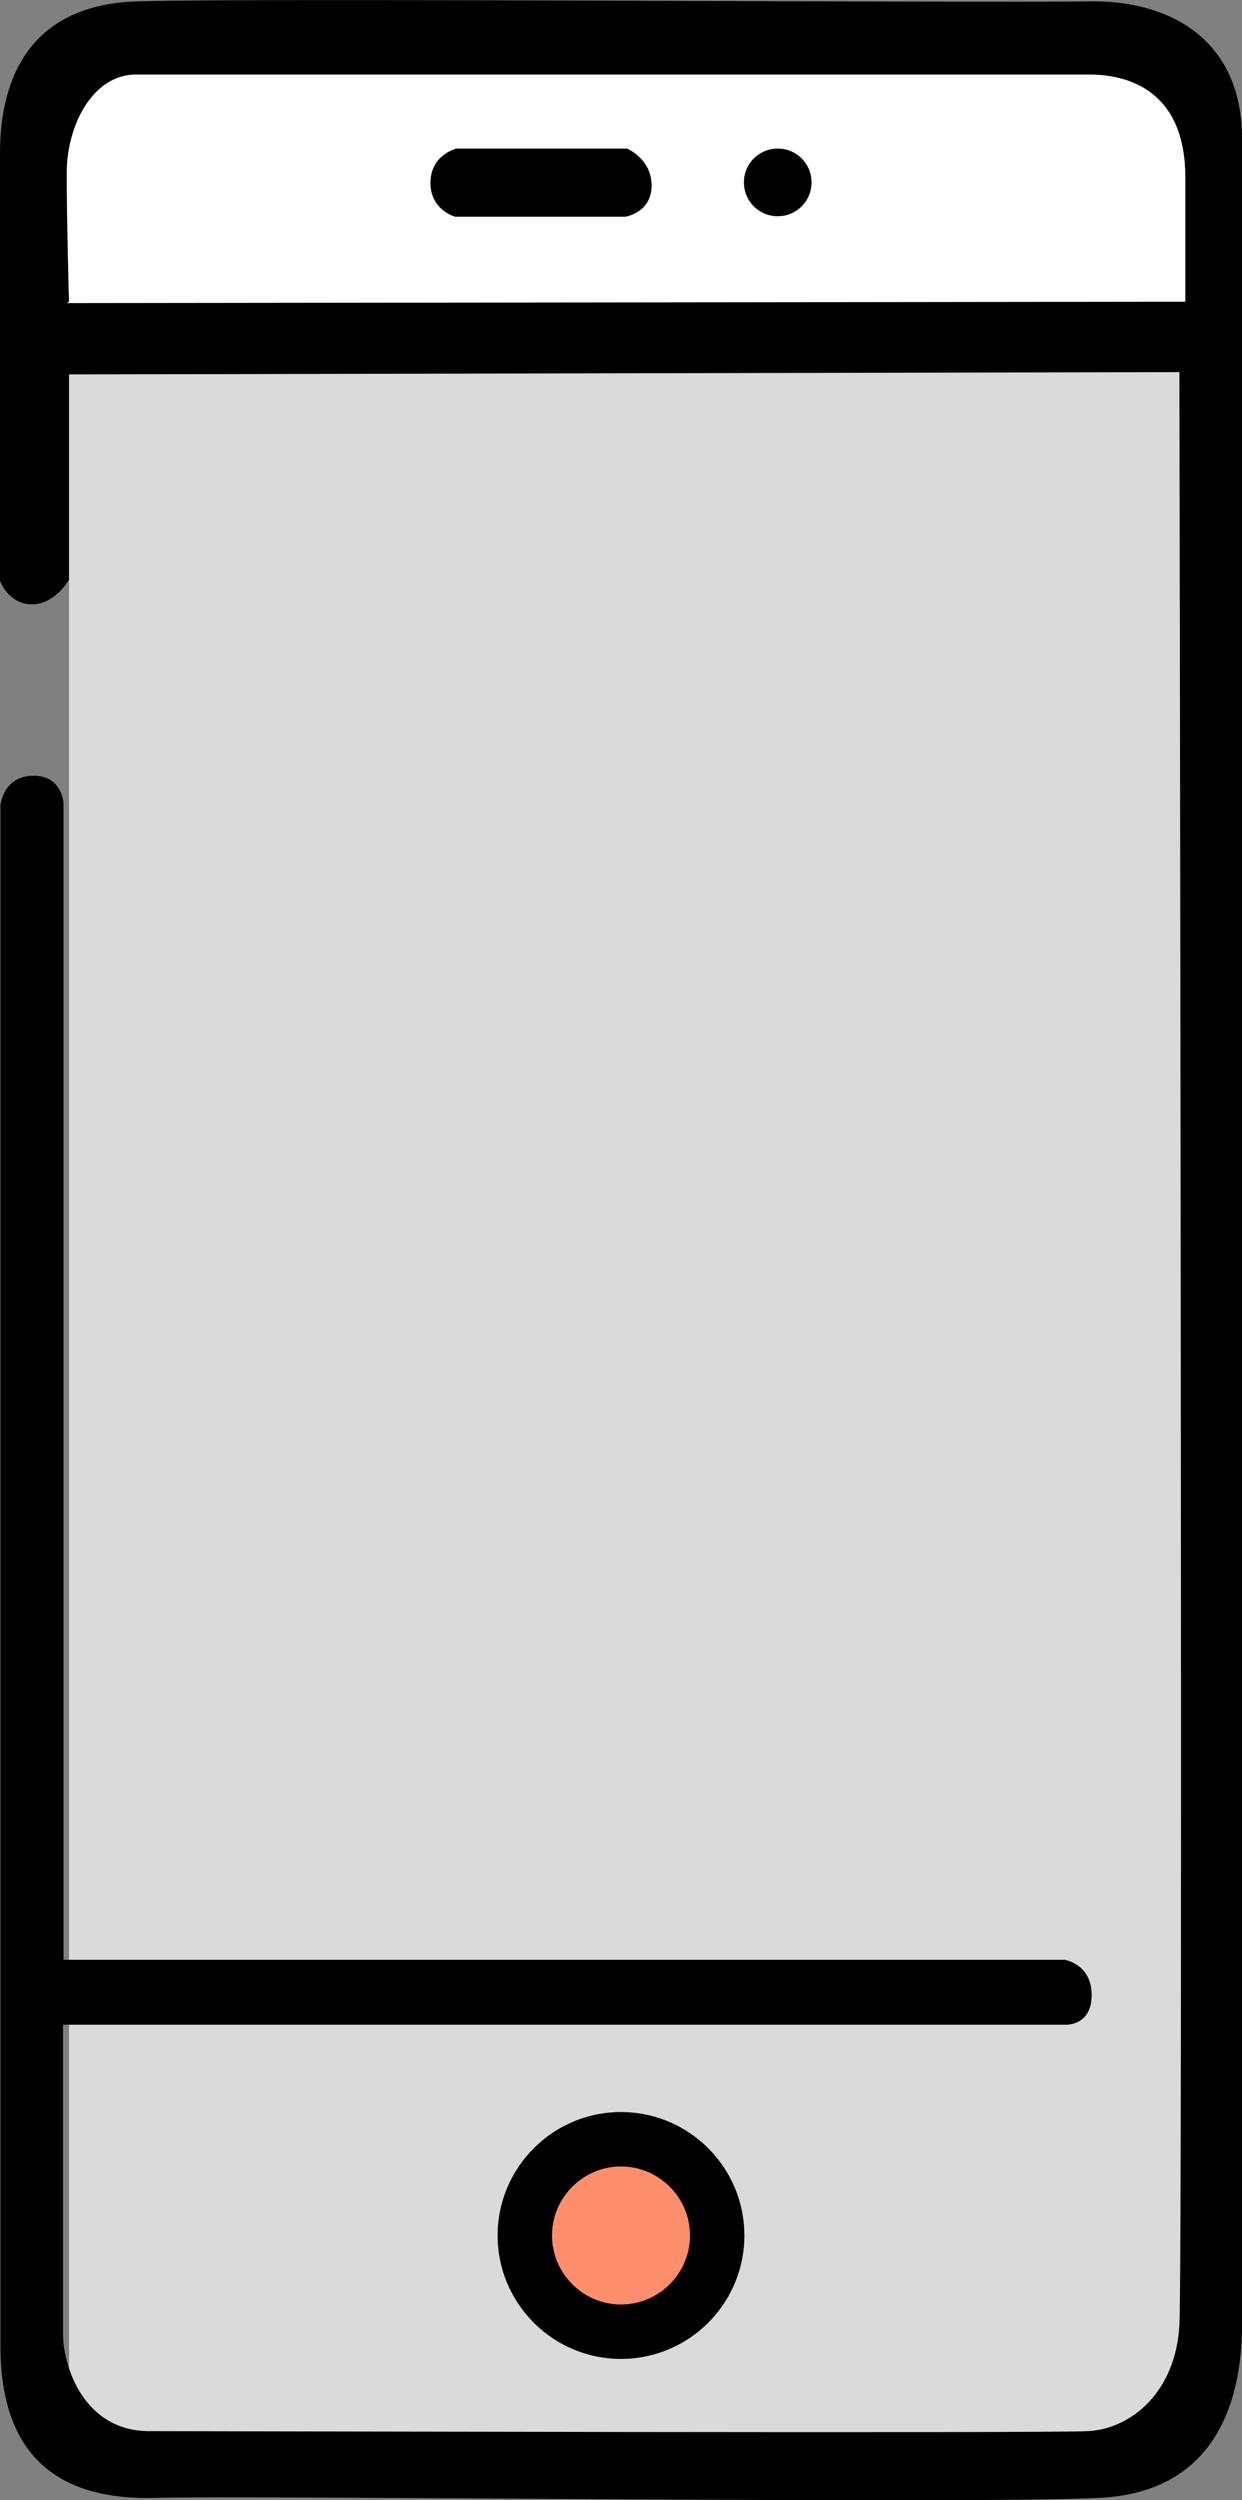
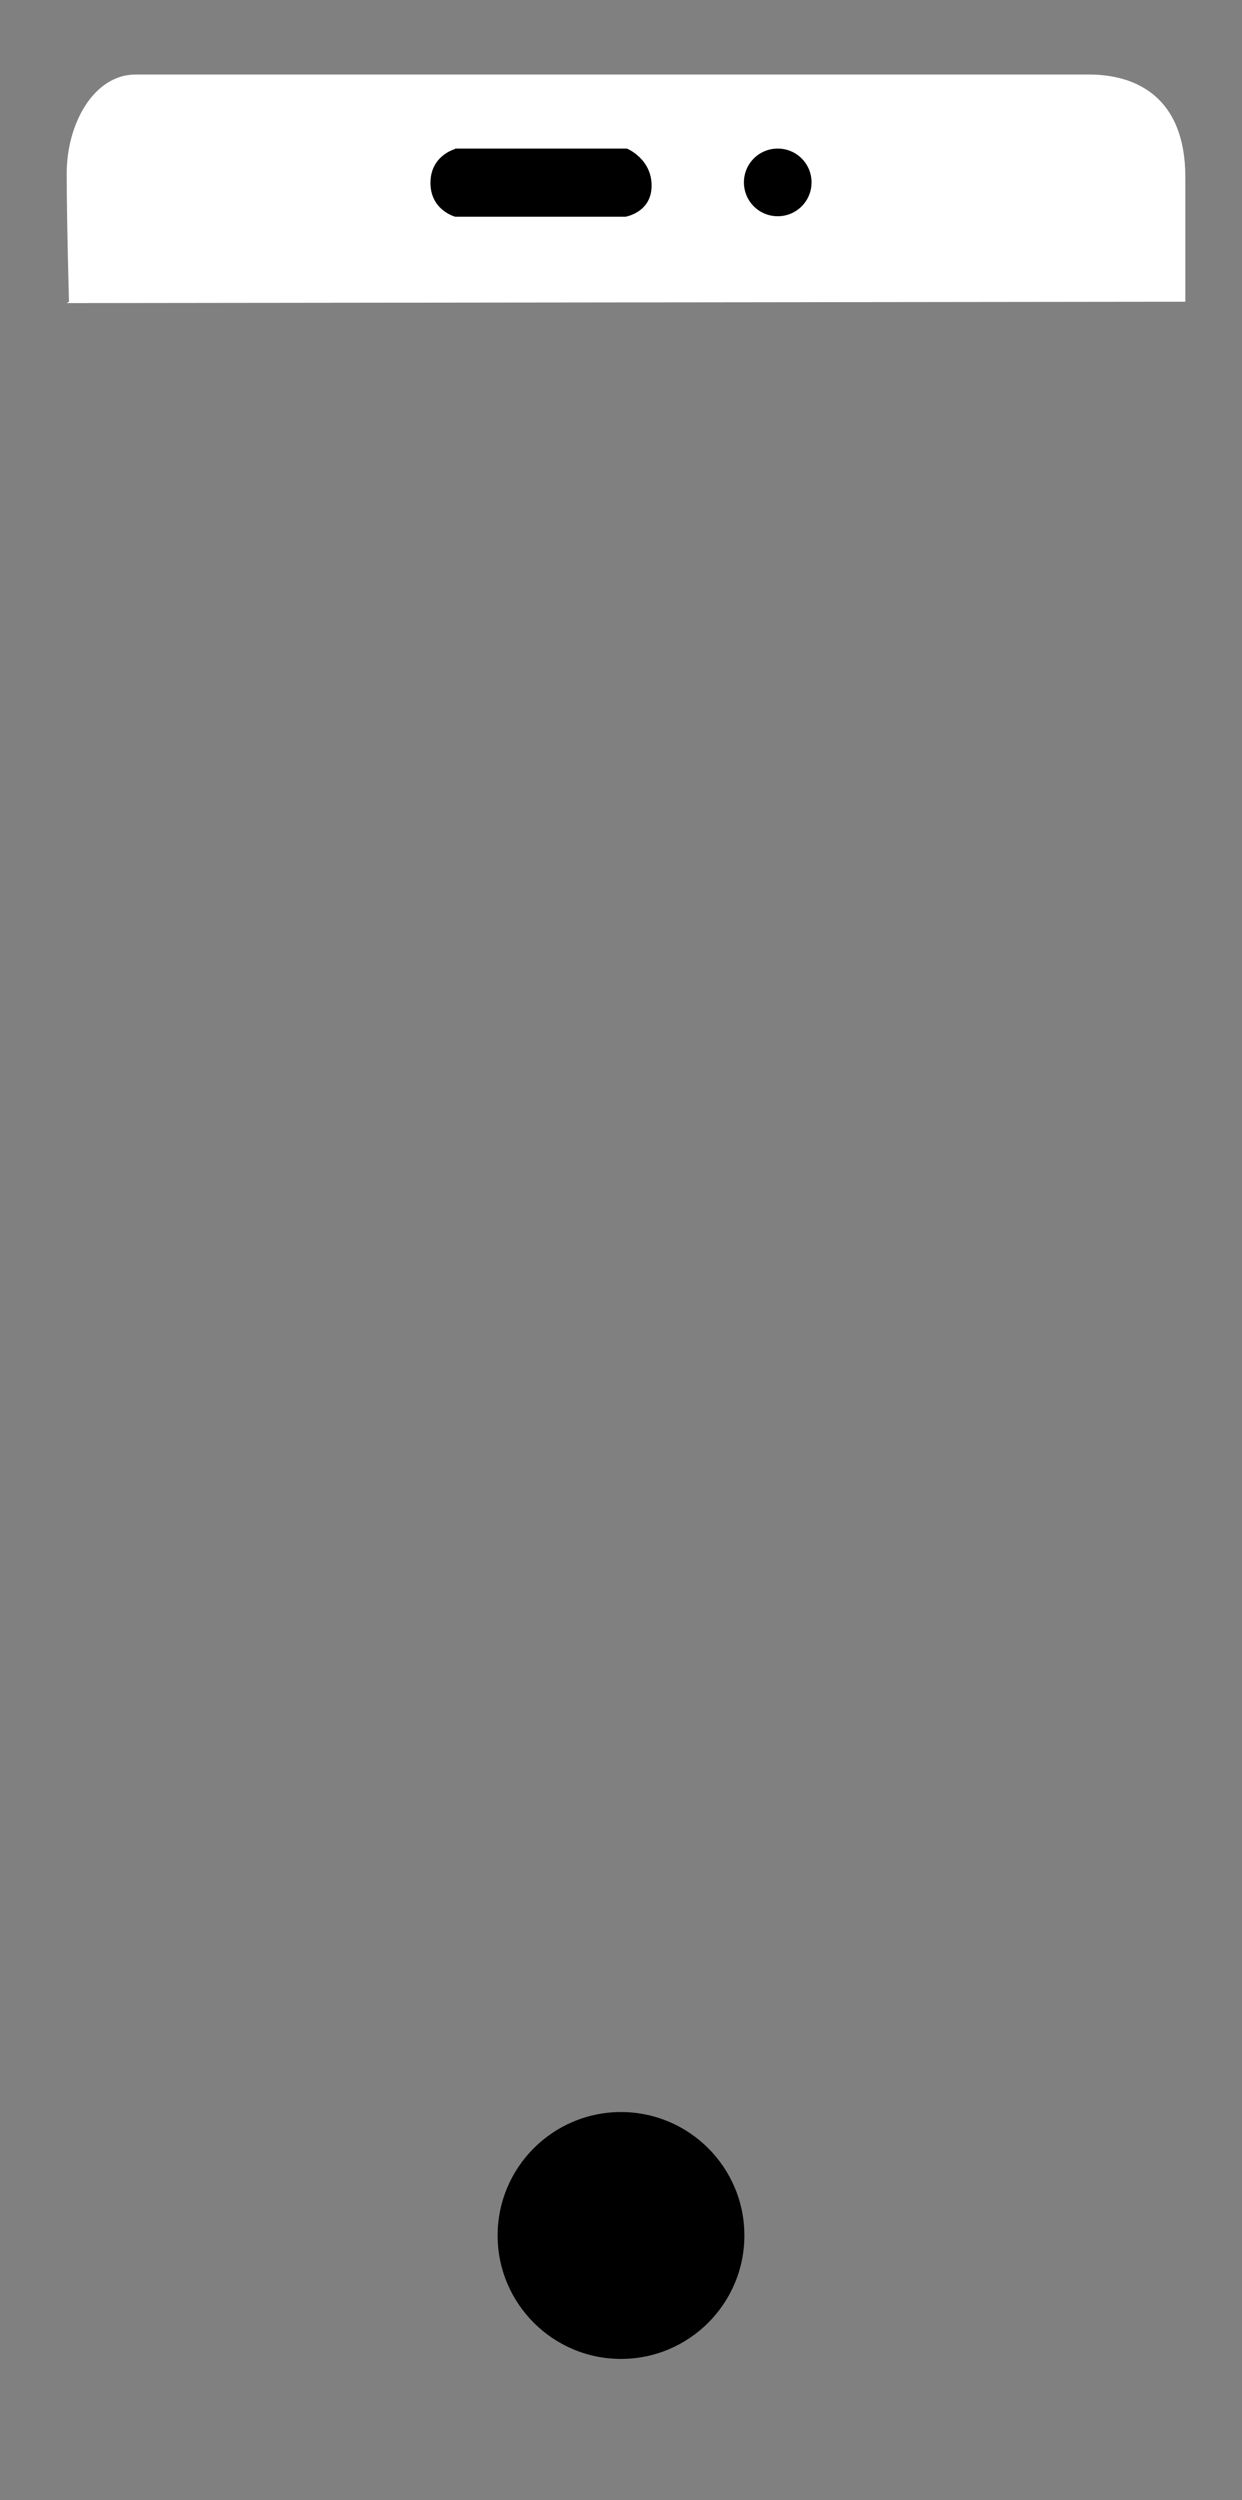
<svg xmlns="http://www.w3.org/2000/svg" id="Ebene_2" viewBox="0 0 27.18 54.69">
  <rect x="0" y="0" width="27.18" height="54.69" fill="#808080" stroke="none" />
  <defs>
    <style>.cls-1{fill:#fff;}.cls-2{fill:#ff8e6c;}.cls-3{fill:#dadada;}</style>
  </defs>
  <g id="Ebene_1-2">
    <g>
-       <polygon class="cls-3" points="1.51 8.08 1.51 53.38 25.88 53.38 25.88 8.08 1.51 8.08 1.51 8.08" />
-       <path d="m1.51,8.19v4.49s-.3.54-.81.54-.7-.51-.7-.51V3.35C0,2.06.41.11,3,.03,5.59-.05,21.73.07,23.83.03c1.78-.03,3.35.84,3.35,3v47.83c0,1.24-.32,3.65-3.13,3.78-2.81.14-18.59-.06-20.64,0-2.05.06-3.4-.84-3.4-3.32V17.62s.05-.62.68-.65c.62-.03.7.51.7.62v25.28h21.91s.59.09.59.77-.57.65-.57.65H1.38v6.78c0,.65.43,2.11,1.89,2.11s19.59.05,20.54,0c.95-.05,1.92-.86,2-2.32.08-1.46,0-42.72,0-42.72l-24.29.05h0Z" />
      <path class="cls-1" d="m1.51,6.6s-.05-1.73-.05-2.81.59-2.16,1.51-2.16h20.86c1.03,0,2.11.49,2.11,2.25v2.72l-24.48.03" />
      <path d="m9.96,3.25h3.76s.54.22.54.81-.57.68-.57.68h-3.73s-.54-.14-.54-.74.54-.74.54-.74h0Z" />
      <path d="m17.02,4.73c.41,0,.74-.33.74-.74s-.33-.74-.74-.74-.74.33-.74.74.33.74.74.74h0Z" />
      <path d="m13.59,51.6c1.49,0,2.7-1.21,2.7-2.7s-1.21-2.7-2.7-2.7-2.7,1.21-2.7,2.7,1.21,2.7,2.7,2.7h0Z" />
-       <path class="cls-2" d="m13.59,50.41c.83,0,1.51-.68,1.51-1.51s-.68-1.51-1.51-1.51-1.51.68-1.51,1.51.68,1.51,1.51,1.51h0Z" />
    </g>
  </g>
</svg>